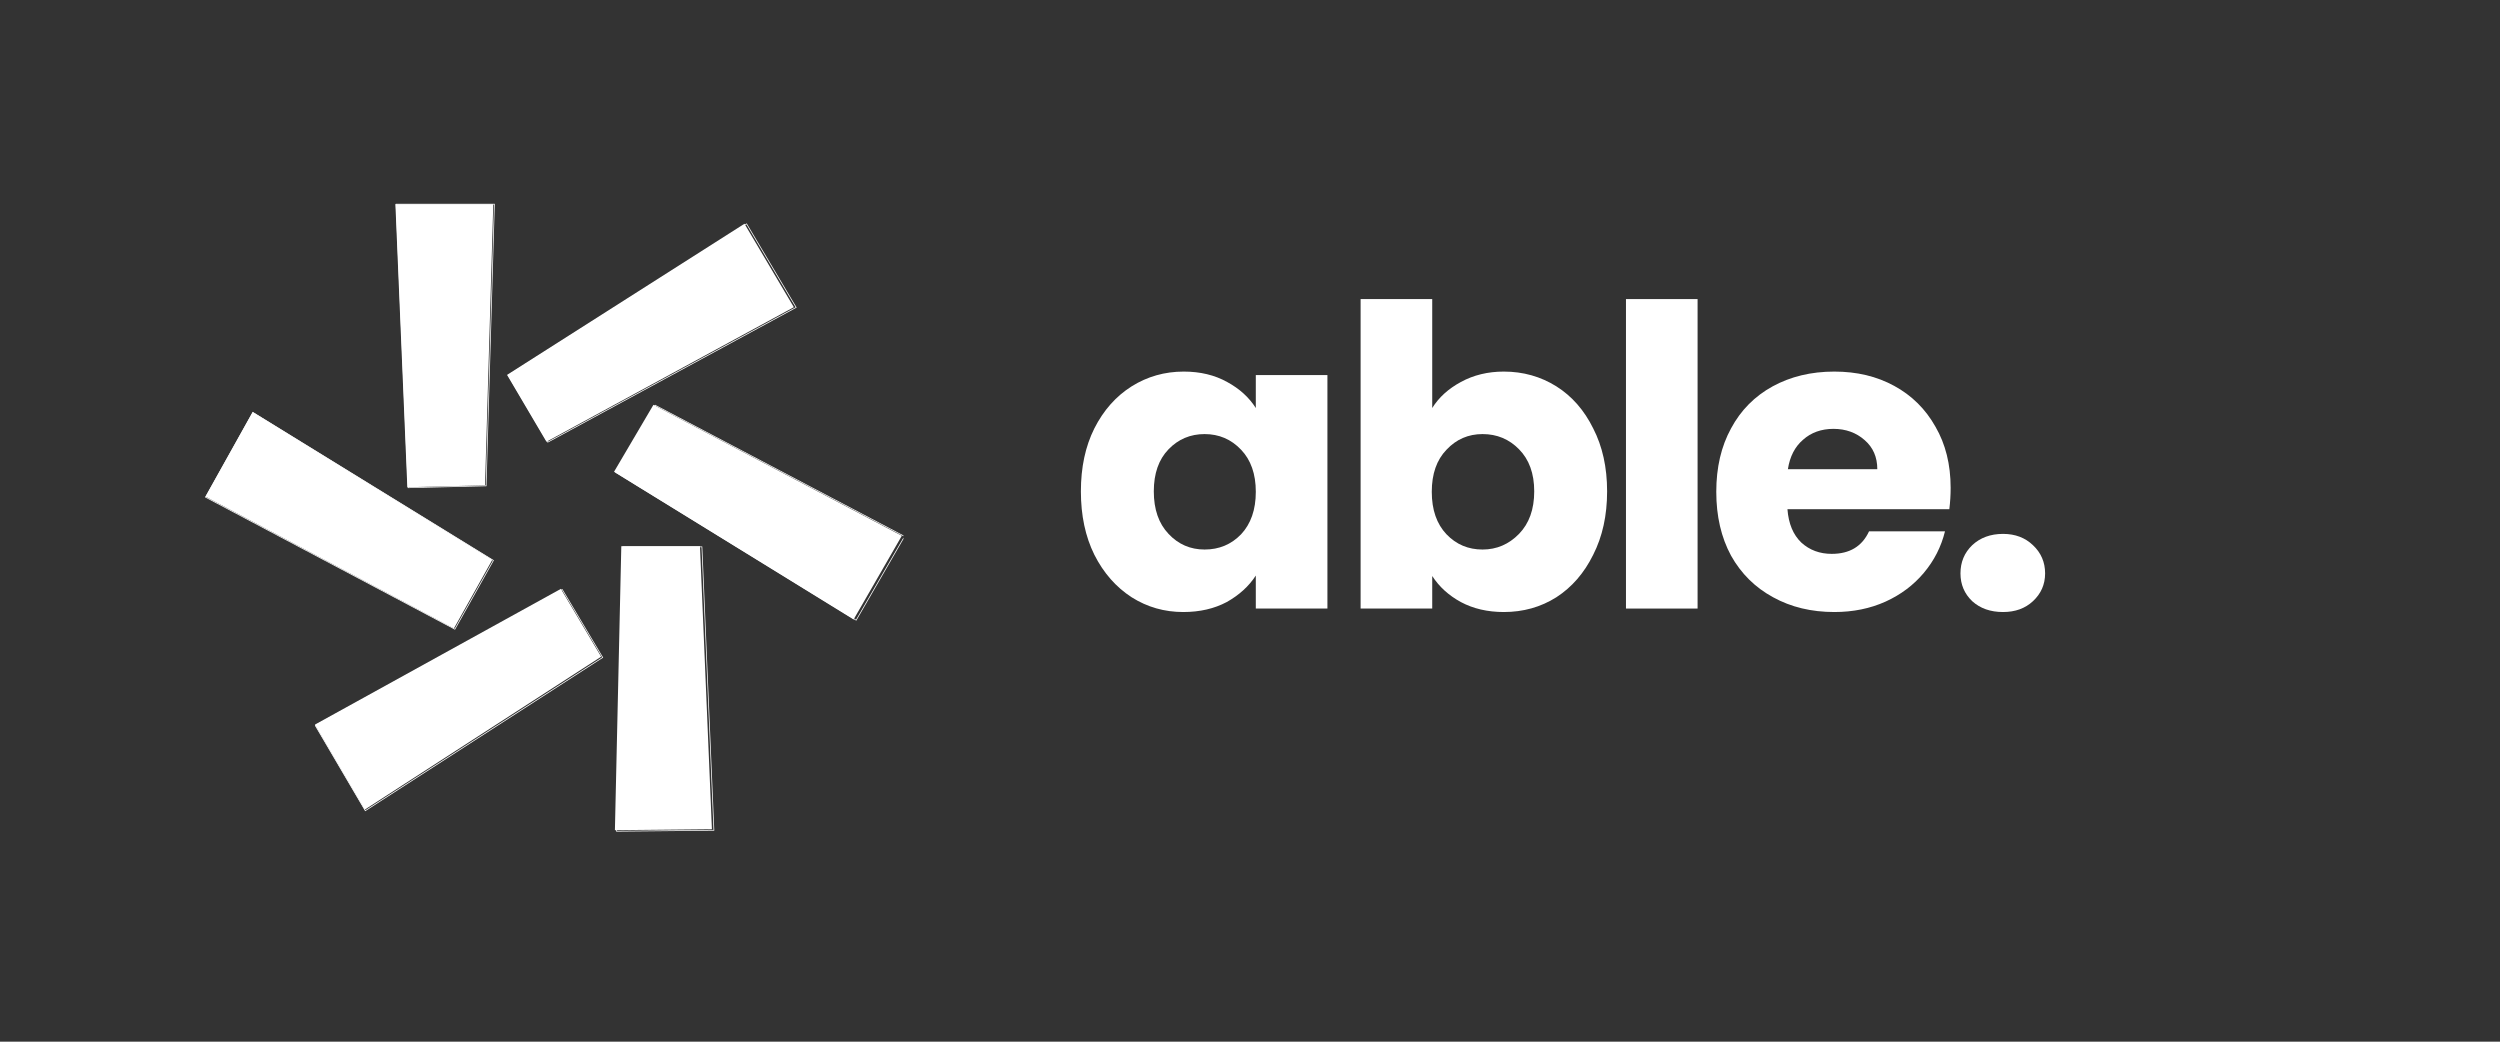
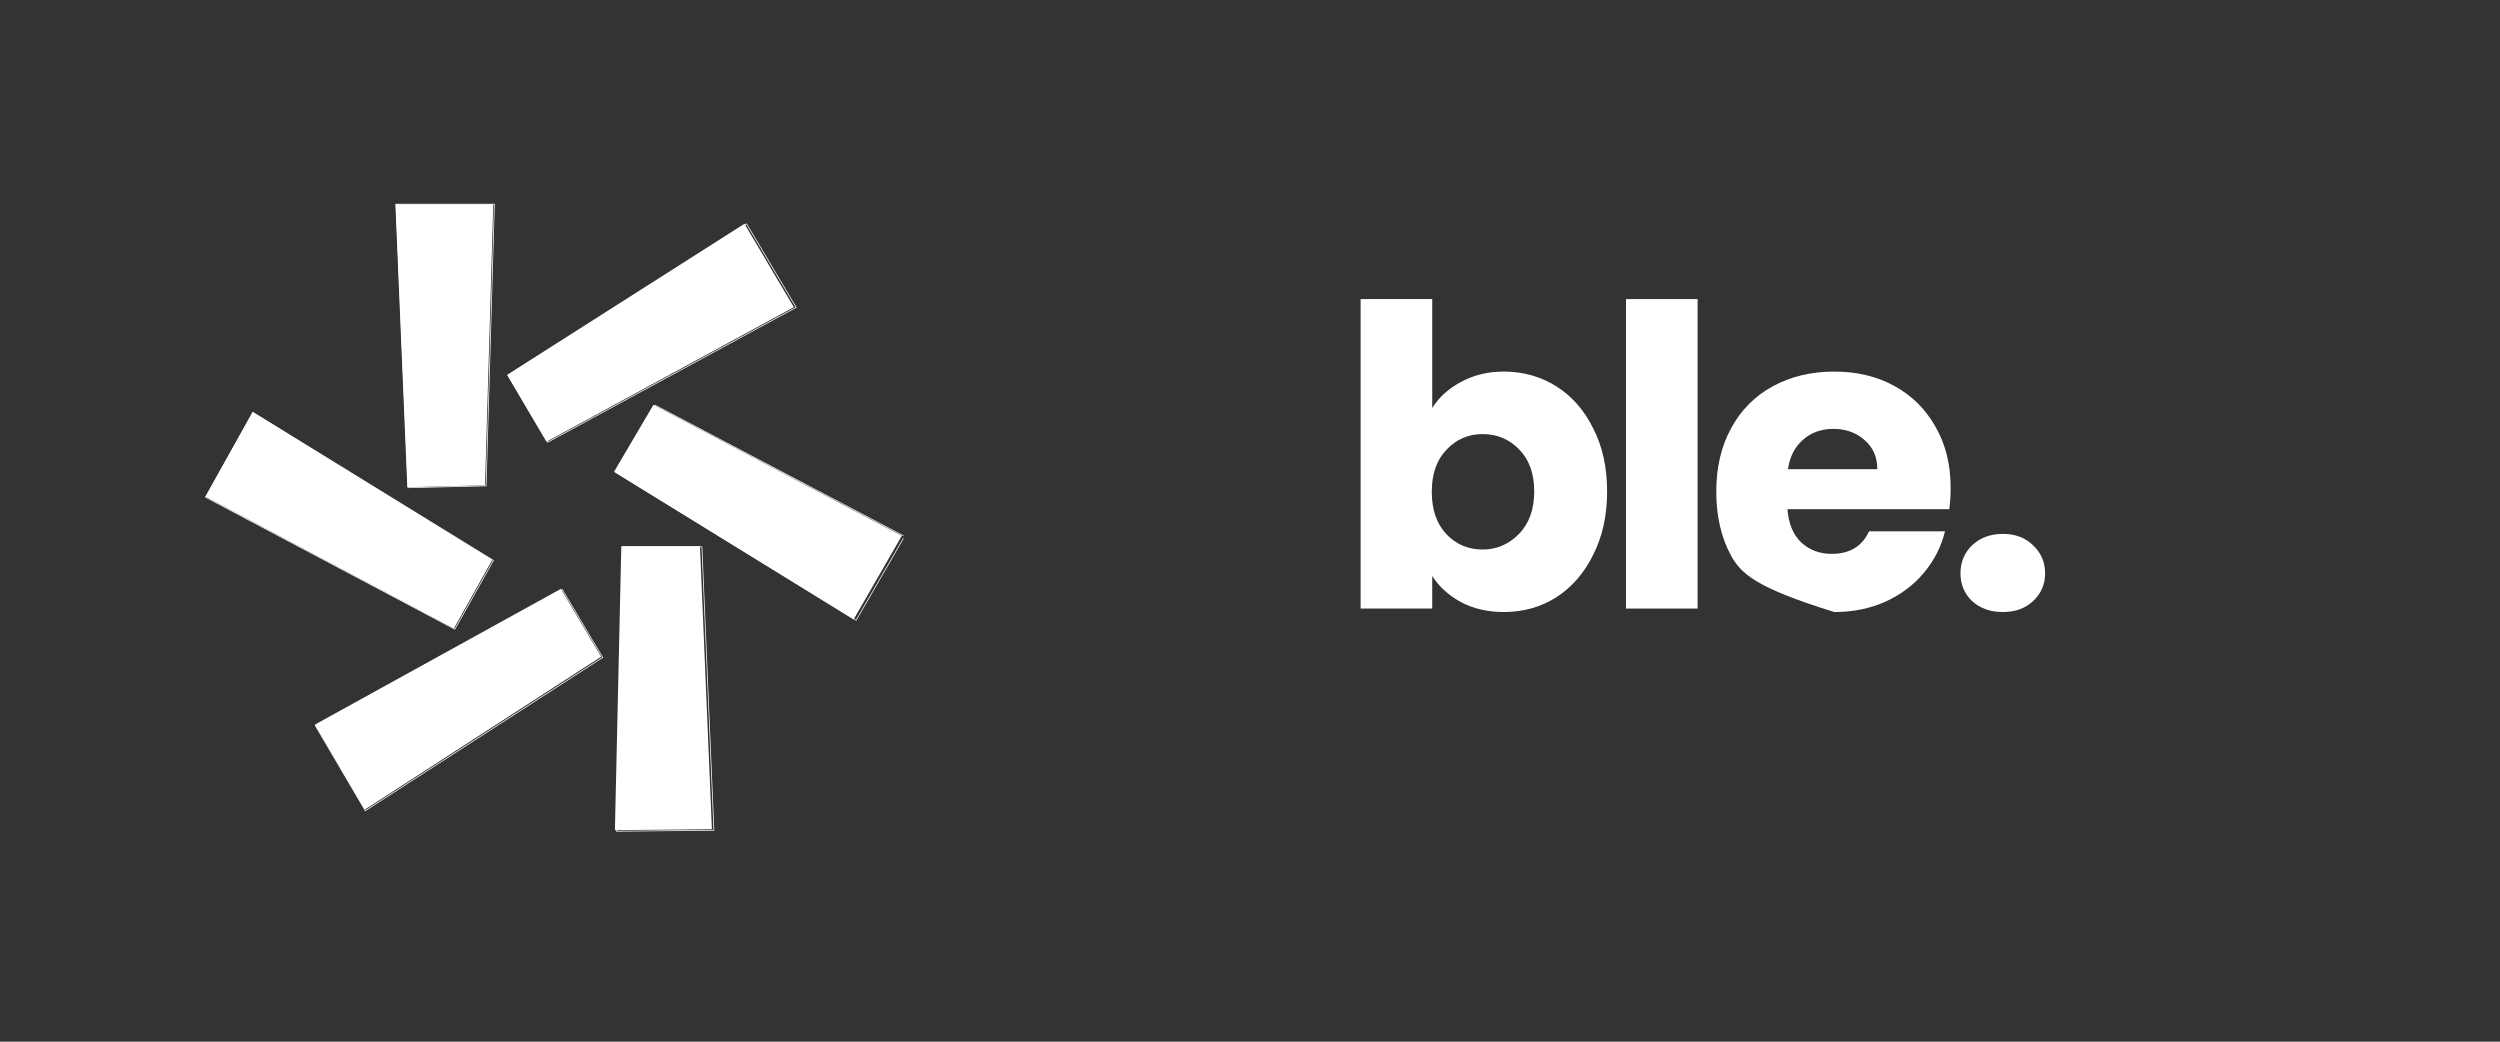
<svg xmlns="http://www.w3.org/2000/svg" version="1.2" preserveAspectRatio="xMidYMid meet" height="50" viewBox="0 0 90 37.5" zoomAndPan="magnify" width="120">
  <rect x="0" y="0" width="90" height="37.5" fill="#333333" stroke="none" />
  <defs>
    <clipPath id="d485409894">
      <path d="M 7.355 7 L 32.523 7 L 32.523 30 L 7.355 30 Z M 7.355 7" />
    </clipPath>
    <clipPath id="7b2e79c121">
      <path d="M 7.355 7 L 32.523 7 L 32.523 31 L 7.355 31 Z M 7.355 7" />
    </clipPath>
  </defs>
  <g id="3efa4895de">
    <g clip-path="url(#d485409894)" clip-rule="nonzero">
      <path d="M 16.34 22.625 L 7.398 17.879 L 9.098 14.832 L 9.102 14.836 L 17.723 20.152 Z M 13.129 29.148 L 11.344 26.102 L 11.344 26.082 L 20.191 21.199 L 21.641 23.641 Z M 17.461 17.473 L 14.664 17.539 L 14.234 7.348 L 17.758 7.348 Z M 19.672 15.902 L 18.254 13.496 L 26.801 8.055 L 28.578 11.059 Z M 30.73 22.301 L 22.105 16.984 L 23.523 14.574 L 32.465 19.289 Z M 22.137 29.887 L 22.137 29.867 L 22.367 19.664 L 25.199 19.664 L 25.629 29.852 Z M 22.137 29.887" style="stroke:none;fill-rule:nonzero;fill:#ffffff;fill-opacity:1;" />
    </g>
    <g clip-path="url(#7b2e79c121)" clip-rule="nonzero">
      <path transform="matrix(0.063,0,0,0.063,7.357,6.038)" d="M 143.138 263.71 L 0.655 188.255 L 27.733 139.815 L 27.795 139.877 L 165.173 224.399 Z M 91.971 367.422 L 63.524 318.981 L 63.524 318.671 L 204.513 241.043 L 227.607 279.857 Z M 161.003 181.797 L 116.434 182.852 L 109.587 20.826 L 165.734 20.826 Z M 196.235 156.831 L 173.639 118.576 L 309.835 32.067 L 338.157 79.824 Z M 372.455 258.556 L 235.014 174.034 L 257.61 135.716 L 400.093 210.674 Z M 235.512 379.159 L 235.512 378.848 L 239.185 216.636 L 284.314 216.636 L 291.161 378.6 Z M 235.512 379.159" style="fill:none;stroke-width:0.418;stroke-linecap:butt;stroke-linejoin:miter;stroke:#ffffff;stroke-opacity:1;stroke-miterlimit:4;" />
    </g>
    <g style="fill:#ffffff;fill-opacity:1;">
      <g transform="translate(38.49, 21.908)">
-         <path d="M 0.422 -4.219 C 0.422 -5.082 0.582 -5.836 0.906 -6.484 C 1.238 -7.141 1.688 -7.645 2.25 -8 C 2.812 -8.352 3.438 -8.531 4.125 -8.531 C 4.719 -8.531 5.238 -8.406 5.688 -8.156 C 6.133 -7.914 6.477 -7.602 6.719 -7.219 L 6.719 -8.406 L 9.297 -8.406 L 9.297 0 L 6.719 0 L 6.719 -1.188 C 6.469 -0.801 6.117 -0.484 5.672 -0.234 C 5.223 0.004 4.703 0.125 4.109 0.125 C 3.43 0.125 2.812 -0.051 2.25 -0.406 C 1.688 -0.77 1.238 -1.281 0.906 -1.938 C 0.582 -2.594 0.422 -3.352 0.422 -4.219 Z M 6.719 -4.203 C 6.719 -4.848 6.539 -5.352 6.188 -5.719 C 5.832 -6.094 5.395 -6.281 4.875 -6.281 C 4.363 -6.281 3.93 -6.098 3.578 -5.734 C 3.223 -5.367 3.047 -4.863 3.047 -4.219 C 3.047 -3.57 3.223 -3.062 3.578 -2.688 C 3.93 -2.312 4.363 -2.125 4.875 -2.125 C 5.395 -2.125 5.832 -2.305 6.188 -2.672 C 6.539 -3.047 6.719 -3.555 6.719 -4.203 Z M 6.719 -4.203" style="stroke:none" />
-       </g>
+         </g>
    </g>
    <g style="fill:#ffffff;fill-opacity:1;">
      <g transform="translate(48.044, 21.908)">
        <path d="M 3.516 -7.219 C 3.754 -7.602 4.098 -7.914 4.547 -8.156 C 5.004 -8.406 5.52 -8.531 6.094 -8.531 C 6.789 -8.531 7.422 -8.352 7.984 -8 C 8.547 -7.645 8.988 -7.141 9.312 -6.484 C 9.645 -5.836 9.812 -5.082 9.812 -4.219 C 9.812 -3.352 9.645 -2.594 9.312 -1.938 C 8.988 -1.281 8.547 -0.77 7.984 -0.406 C 7.422 -0.051 6.789 0.125 6.094 0.125 C 5.508 0.125 4.992 0.004 4.547 -0.234 C 4.109 -0.473 3.766 -0.785 3.516 -1.172 L 3.516 0 L 0.938 0 L 0.938 -11.141 L 3.516 -11.141 Z M 7.188 -4.219 C 7.188 -4.863 7.004 -5.367 6.641 -5.734 C 6.285 -6.098 5.848 -6.281 5.328 -6.281 C 4.816 -6.281 4.383 -6.094 4.031 -5.719 C 3.676 -5.352 3.5 -4.848 3.5 -4.203 C 3.5 -3.555 3.676 -3.047 4.031 -2.672 C 4.383 -2.305 4.816 -2.125 5.328 -2.125 C 5.836 -2.125 6.273 -2.312 6.641 -2.688 C 7.004 -3.062 7.188 -3.57 7.188 -4.219 Z M 7.188 -4.219" style="stroke:none" />
      </g>
    </g>
    <g style="fill:#ffffff;fill-opacity:1;">
      <g transform="translate(57.597, 21.908)">
        <path d="M 3.516 -11.141 L 3.516 0 L 0.938 0 L 0.938 -11.141 Z M 3.516 -11.141" style="stroke:none" />
      </g>
    </g>
    <g style="fill:#ffffff;fill-opacity:1;">
      <g transform="translate(61.364, 21.908)">
-         <path d="M 8.859 -4.344 C 8.859 -4.094 8.844 -3.836 8.812 -3.578 L 2.984 -3.578 C 3.023 -3.055 3.191 -2.656 3.484 -2.375 C 3.785 -2.102 4.148 -1.969 4.578 -1.969 C 5.223 -1.969 5.672 -2.238 5.922 -2.781 L 8.656 -2.781 C 8.52 -2.227 8.266 -1.727 7.891 -1.281 C 7.523 -0.844 7.066 -0.5 6.516 -0.25 C 5.961 0 5.348 0.125 4.672 0.125 C 3.848 0.125 3.113 -0.051 2.469 -0.406 C 1.82 -0.758 1.316 -1.258 0.953 -1.906 C 0.598 -2.562 0.422 -3.328 0.422 -4.203 C 0.422 -5.078 0.598 -5.836 0.953 -6.484 C 1.305 -7.141 1.805 -7.645 2.453 -8 C 3.098 -8.352 3.836 -8.531 4.672 -8.531 C 5.484 -8.531 6.203 -8.359 6.828 -8.016 C 7.461 -7.672 7.957 -7.18 8.312 -6.547 C 8.676 -5.922 8.859 -5.188 8.859 -4.344 Z M 6.219 -5.016 C 6.219 -5.453 6.066 -5.801 5.766 -6.062 C 5.461 -6.332 5.086 -6.469 4.641 -6.469 C 4.203 -6.469 3.836 -6.336 3.547 -6.078 C 3.254 -5.828 3.07 -5.473 3 -5.016 Z M 6.219 -5.016" style="stroke:none" />
+         <path d="M 8.859 -4.344 C 8.859 -4.094 8.844 -3.836 8.812 -3.578 L 2.984 -3.578 C 3.023 -3.055 3.191 -2.656 3.484 -2.375 C 3.785 -2.102 4.148 -1.969 4.578 -1.969 C 5.223 -1.969 5.672 -2.238 5.922 -2.781 L 8.656 -2.781 C 8.52 -2.227 8.266 -1.727 7.891 -1.281 C 7.523 -0.844 7.066 -0.5 6.516 -0.25 C 5.961 0 5.348 0.125 4.672 0.125 C 1.82 -0.758 1.316 -1.258 0.953 -1.906 C 0.598 -2.562 0.422 -3.328 0.422 -4.203 C 0.422 -5.078 0.598 -5.836 0.953 -6.484 C 1.305 -7.141 1.805 -7.645 2.453 -8 C 3.098 -8.352 3.836 -8.531 4.672 -8.531 C 5.484 -8.531 6.203 -8.359 6.828 -8.016 C 7.461 -7.672 7.957 -7.18 8.312 -6.547 C 8.676 -5.922 8.859 -5.188 8.859 -4.344 Z M 6.219 -5.016 C 6.219 -5.453 6.066 -5.801 5.766 -6.062 C 5.461 -6.332 5.086 -6.469 4.641 -6.469 C 4.203 -6.469 3.836 -6.336 3.547 -6.078 C 3.254 -5.828 3.07 -5.473 3 -5.016 Z M 6.219 -5.016" style="stroke:none" />
      </g>
    </g>
    <g style="fill:#ffffff;fill-opacity:1;">
      <g transform="translate(69.968, 21.908)">
        <path d="M 2.141 0.125 C 1.691 0.125 1.32 -0.004 1.031 -0.266 C 0.75 -0.535 0.609 -0.867 0.609 -1.266 C 0.609 -1.672 0.75 -2.008 1.031 -2.281 C 1.32 -2.551 1.691 -2.688 2.141 -2.688 C 2.578 -2.688 2.938 -2.551 3.219 -2.281 C 3.508 -2.008 3.656 -1.672 3.656 -1.266 C 3.656 -0.867 3.508 -0.535 3.219 -0.266 C 2.938 -0.004 2.578 0.125 2.141 0.125 Z M 2.141 0.125" style="stroke:none" />
      </g>
    </g>
  </g>
</svg>